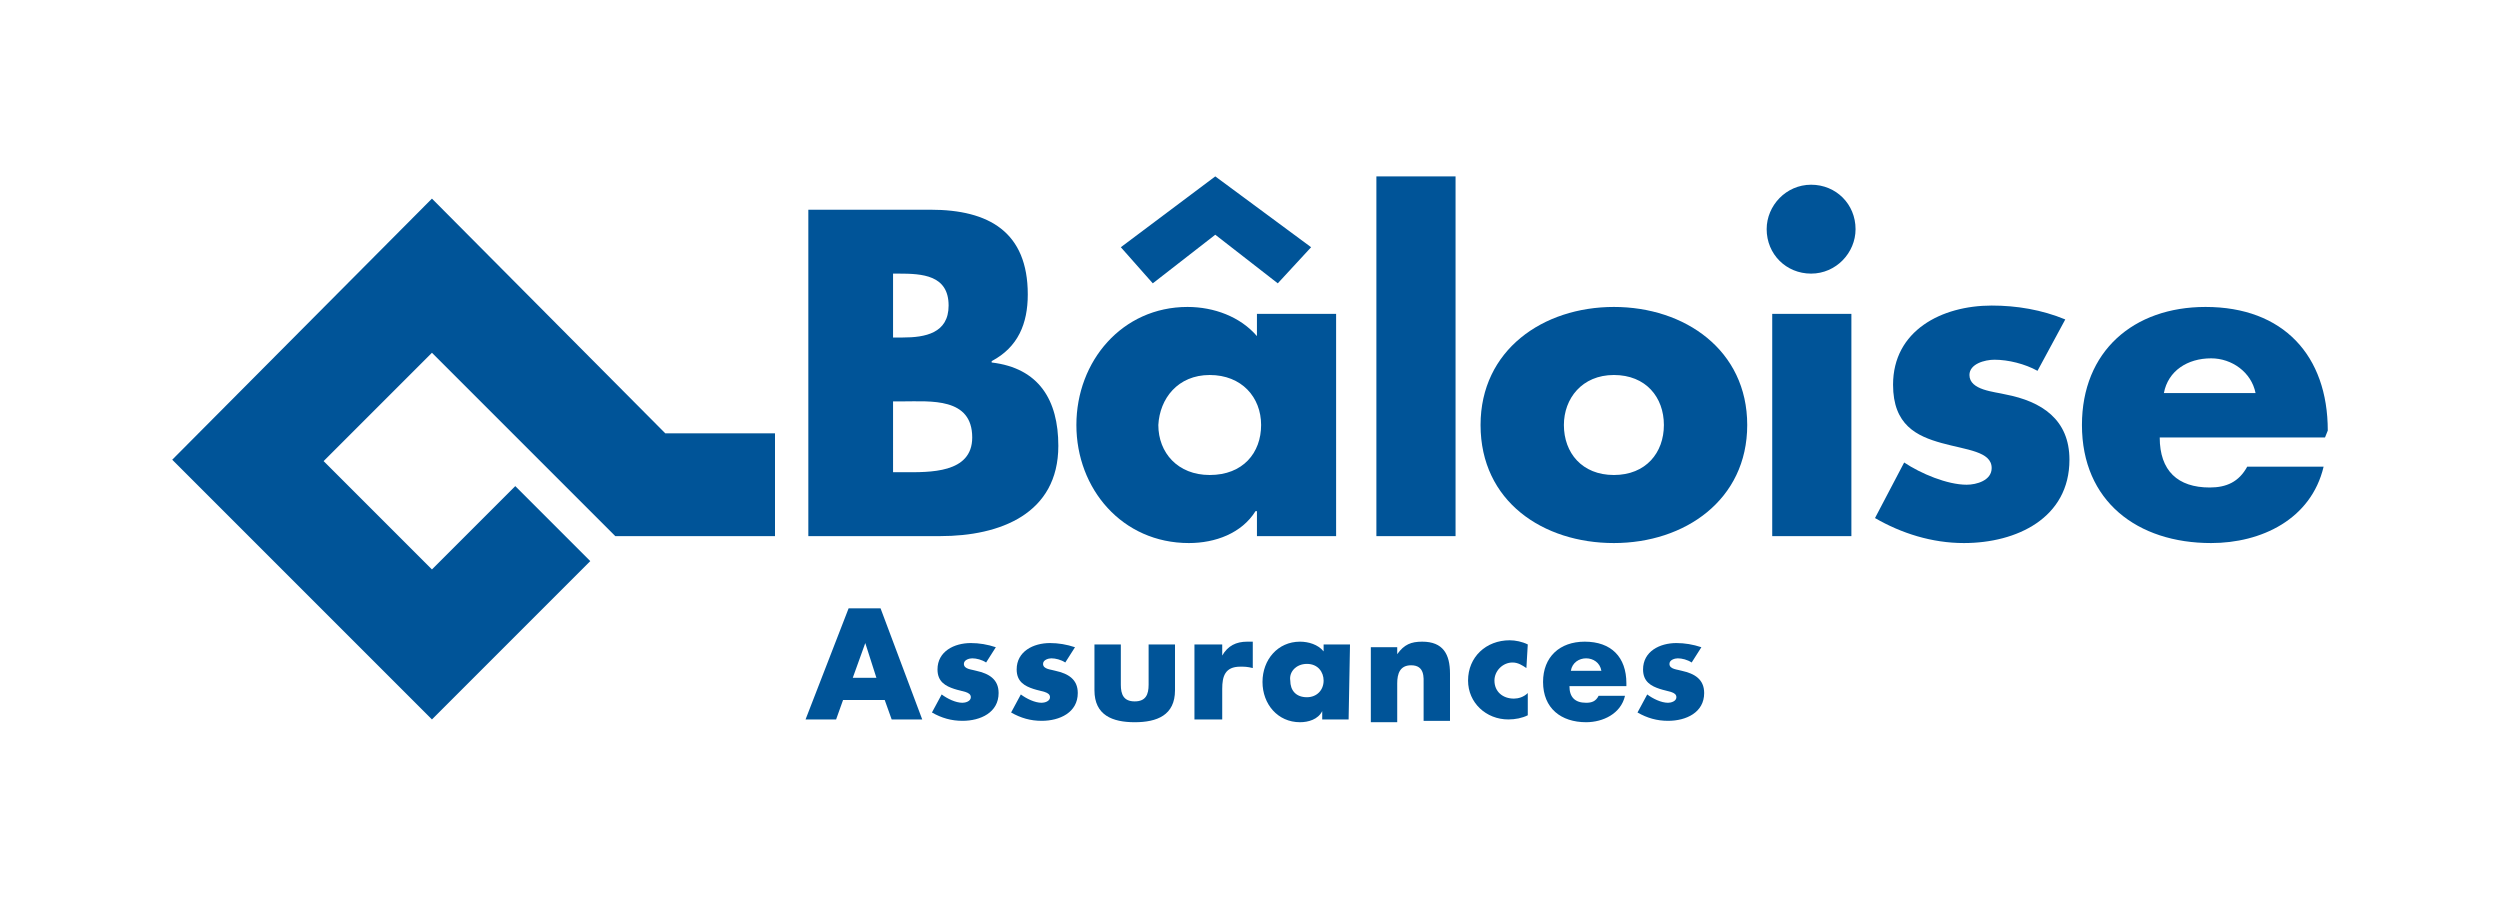
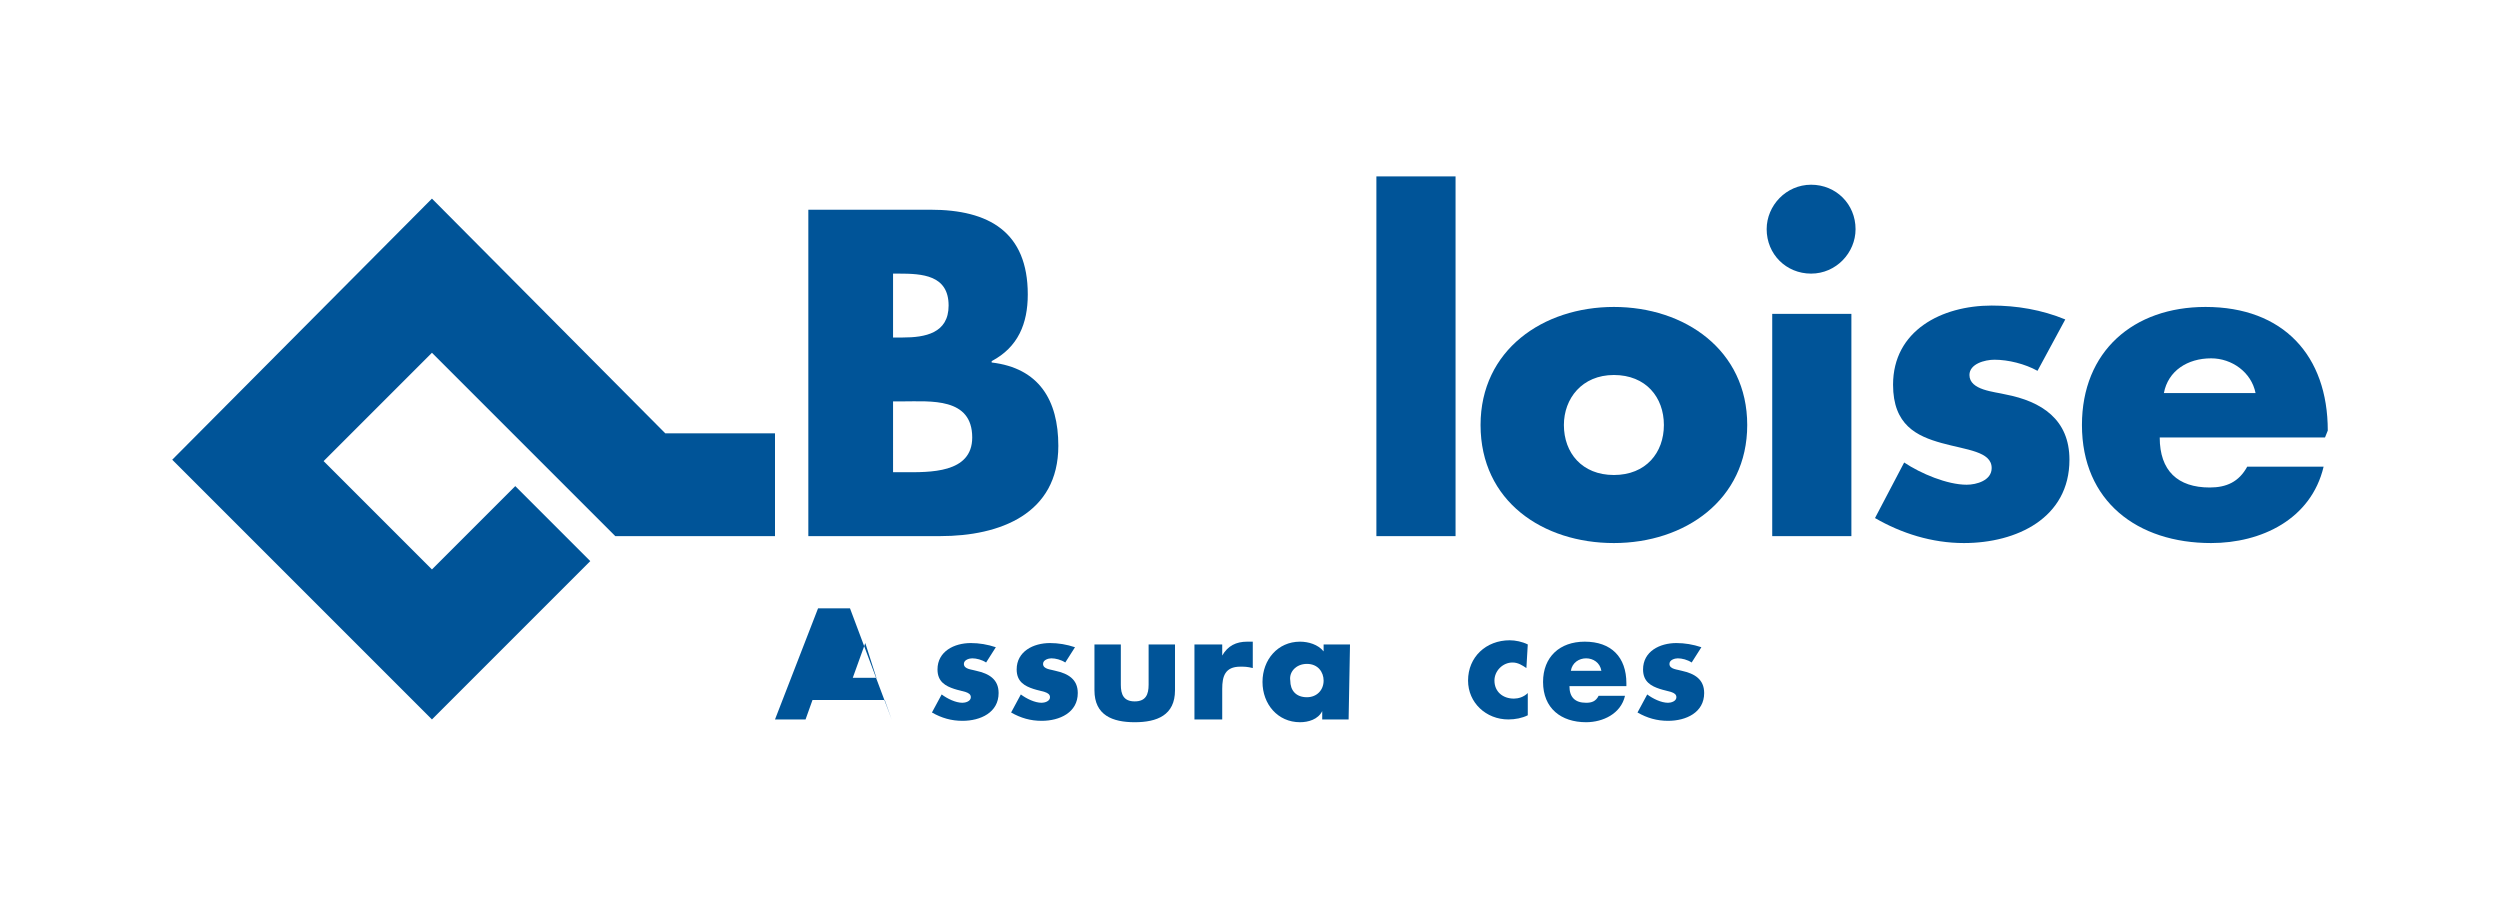
<svg xmlns="http://www.w3.org/2000/svg" version="1.1" id="Calque_1" x="0px" y="0px" width="180px" height="64.7px" viewBox="0 0 180 64.7" style="enable-background:new 0 0 180 64.7;" xml:space="preserve">
  <style type="text/css">
	.st0{fill:#005498;}
</style>
-   <path class="st0" d="M63.1,48.8h-1.7l0.9-2.5h0L63.1,48.8z M63.7,50.4l0.5,1.4h2.2l-3-8h-2.3l-3.1,8h2.2l0.5-1.4H63.7z" />
+   <path class="st0" d="M63.1,48.8h-1.7l0.9-2.5h0L63.1,48.8z M63.7,50.4l0.5,1.4l-3-8h-2.3l-3.1,8h2.2l0.5-1.4H63.7z" />
  <path class="st0" d="M71,47.7c-0.3-0.2-0.7-0.3-1-0.3c-0.2,0-0.6,0.1-0.6,0.4c0,0.4,0.6,0.4,0.9,0.5c0.9,0.2,1.6,0.6,1.6,1.6  c0,1.4-1.3,2-2.6,2c-0.8,0-1.5-0.2-2.2-0.6l0.7-1.3c0.4,0.3,1,0.6,1.5,0.6c0.2,0,0.6-0.1,0.6-0.4c0-0.4-0.6-0.4-1.2-0.6  c-0.6-0.2-1.2-0.5-1.2-1.4c0-1.3,1.2-1.9,2.4-1.9c0.6,0,1.2,0.1,1.8,0.3L71,47.7z" />
  <path class="st0" d="M76.7,47.7c-0.3-0.2-0.7-0.3-1-0.3c-0.2,0-0.6,0.1-0.6,0.4c0,0.4,0.6,0.4,0.9,0.5c0.9,0.2,1.6,0.6,1.6,1.6  c0,1.4-1.3,2-2.6,2c-0.8,0-1.5-0.2-2.2-0.6l0.7-1.3c0.4,0.3,1,0.6,1.5,0.6c0.2,0,0.6-0.1,0.6-0.4c0-0.4-0.6-0.4-1.2-0.6  c-0.6-0.2-1.2-0.5-1.2-1.4c0-1.3,1.2-1.9,2.4-1.9c0.6,0,1.2,0.1,1.8,0.3L76.7,47.7z" />
  <path class="st0" d="M80.7,46.4v2.9c0,0.7,0.2,1.2,1,1.2c0.8,0,1-0.5,1-1.2v-2.9h1.9v3.3c0,1.8-1.3,2.3-2.9,2.3  c-1.6,0-2.9-0.5-2.9-2.3v-3.3H80.7z" />
  <path class="st0" d="M88,47.2L88,47.2c0.4-0.7,1-1,1.8-1h0.4v1.9C89.8,48,89.6,48,89.3,48c-1.1,0-1.3,0.7-1.3,1.6v2.2H86v-5.4H88  L88,47.2L88,47.2z" />
  <path class="st0" d="M94.1,47.8c0.8,0,1.2,0.6,1.2,1.2c0,0.7-0.5,1.2-1.2,1.2c-0.8,0-1.2-0.5-1.2-1.2C92.8,48.4,93.3,47.8,94.1,47.8  z M97.2,46.4h-1.9v0.5c-0.4-0.5-1.1-0.7-1.7-0.7c-1.6,0-2.7,1.3-2.7,2.9S92,52,93.6,52c0.6,0,1.3-0.2,1.6-0.8h0v0.6h1.9L97.2,46.4  L97.2,46.4z" />
-   <path class="st0" d="M100.6,47.1L100.6,47.1c0.5-0.7,1-0.9,1.8-0.9c1.5,0,2,0.9,2,2.3v3.4h-1.9v-2.6c0-0.5,0.1-1.4-0.9-1.4  c-0.8,0-1,0.6-1,1.3v2.8h-1.9v-5.4h1.9L100.6,47.1L100.6,47.1z" />
  <path class="st0" d="M109.9,48.1c-0.3-0.2-0.6-0.4-1-0.4c-0.7,0-1.3,0.6-1.3,1.3c0,0.8,0.6,1.3,1.4,1.3c0.3,0,0.7-0.1,1-0.4v1.6  c-0.4,0.2-0.9,0.3-1.4,0.3c-1.6,0-2.9-1.2-2.9-2.8c0-1.7,1.3-2.9,3-2.9c0.4,0,0.9,0.1,1.3,0.3L109.9,48.1L109.9,48.1z" />
  <path class="st0" d="M113.1,48.3c0.1-0.6,0.6-0.9,1.1-0.9c0.5,0,1,0.3,1.1,0.9H113.1z M117.1,49.2c0-1.9-1.1-3-3-3  c-1.8,0-3,1.1-3,2.9c0,1.9,1.3,2.9,3.1,2.9c1.2,0,2.5-0.6,2.8-1.9h-1.9c-0.2,0.4-0.5,0.5-0.9,0.5c-0.8,0-1.2-0.4-1.2-1.2h4.1  L117.1,49.2L117.1,49.2z" />
  <path class="st0" d="M121.8,47.7c-0.3-0.2-0.7-0.3-1-0.3c-0.2,0-0.6,0.1-0.6,0.4c0,0.4,0.6,0.4,0.9,0.5c0.9,0.2,1.6,0.6,1.6,1.6  c0,1.4-1.3,2-2.6,2c-0.8,0-1.5-0.2-2.2-0.6l0.7-1.3c0.4,0.3,1,0.6,1.5,0.6c0.2,0,0.6-0.1,0.6-0.4c0-0.4-0.6-0.4-1.2-0.6  c-0.6-0.2-1.2-0.5-1.2-1.4c0-1.3,1.2-1.9,2.4-1.9c0.6,0,1.2,0.1,1.8,0.3L121.8,47.7z" />
  <path class="st0" d="M64.3,28.9H65c2,0,5-0.3,5,2.6c0,2.6-3.1,2.5-4.9,2.5h-0.8L64.3,28.9L64.3,28.9z M67.7,38.6  c4.3,0,8.5-1.6,8.5-6.5c0-3.3-1.4-5.6-4.8-6V26c1.9-1,2.6-2.7,2.6-4.8c0-4.5-2.8-6.1-7-6.1h-8.8v23.5L67.7,38.6L67.7,38.6z   M64.3,19.7h0.4c1.7,0,3.6,0.1,3.6,2.3c0,2-1.7,2.3-3.3,2.3h-0.7V19.7z" />
-   <path class="st0" d="M87.1,27c2.3,0,3.7,1.6,3.7,3.6c0,2-1.3,3.6-3.7,3.6c-2.3,0-3.7-1.6-3.7-3.6C83.5,28.7,84.8,27,87.1,27z   M80.7,17.8l2.3,2.6l4.5-3.5l4.5,3.5l2.4-2.6l-6.9-5.1L80.7,17.8z M96.2,22.6h-5.7v1.6c-1.2-1.4-3.1-2.1-5-2.1c-4.7,0-8,3.9-8,8.5  s3.3,8.5,8.1,8.5c1.9,0,3.8-0.7,4.8-2.3h0.1v1.8h5.7C96.2,38.6,96.2,22.6,96.2,22.6z" />
  <path class="st0" d="M104.8,38.6h-5.7V12.7h5.7V38.6z" />
  <path class="st0" d="M116.2,27c2.3,0,3.6,1.6,3.6,3.6c0,2-1.3,3.6-3.6,3.6s-3.6-1.6-3.6-3.6C112.6,28.7,113.9,27,116.2,27z   M116.2,22.1c-5.1,0-9.6,3.1-9.6,8.5c0,5.5,4.5,8.5,9.6,8.5c5.1,0,9.6-3.1,9.6-8.5C125.8,25.2,121.3,22.1,116.2,22.1z" />
  <path class="st0" d="M133.3,38.6h-5.7v-16h5.7V38.6z M133.6,16.5c0,1.7-1.4,3.2-3.2,3.2s-3.2-1.4-3.2-3.2c0-1.7,1.4-3.2,3.2-3.2  S133.6,14.7,133.6,16.5z" />
  <path class="st0" d="M146.7,26.7c-0.9-0.5-2.1-0.8-3.1-0.8c-0.7,0-1.8,0.3-1.8,1.1c0,1.1,1.8,1.2,2.6,1.4c2.6,0.5,4.6,1.8,4.6,4.7  c0,4.2-3.8,6-7.6,6c-2.3,0-4.5-0.7-6.4-1.8l2.1-4c1.2,0.8,3.1,1.6,4.5,1.6c0.7,0,1.8-0.3,1.8-1.2c0-1.2-1.8-1.3-3.6-1.8  c-1.8-0.5-3.5-1.3-3.5-4.2c0-3.9,3.5-5.7,7.1-5.7c1.8,0,3.6,0.3,5.3,1L146.7,26.7z" />
  <path class="st0" d="M155.8,28.3c0.3-1.6,1.7-2.5,3.4-2.5c1.5,0,2.9,1,3.2,2.5H155.8z M167.6,31c0-5.4-3.2-8.9-8.8-8.9  c-5.2,0-8.9,3.2-8.9,8.5c0,5.5,4,8.5,9.3,8.5c3.6,0,7.2-1.7,8.1-5.5h-5.5c-0.6,1.1-1.5,1.5-2.7,1.5c-2.3,0-3.6-1.2-3.6-3.6h11.9  L167.6,31L167.6,31z" />
  <polygon class="st0" points="37.1,35 42.5,40.4 31.1,51.8 12.4,33.1 31.1,14.3 47.9,31.2 55.8,31.2 55.8,38.6 44.3,38.6 31.1,25.4   23.3,33.2 31.1,41 " />
</svg>